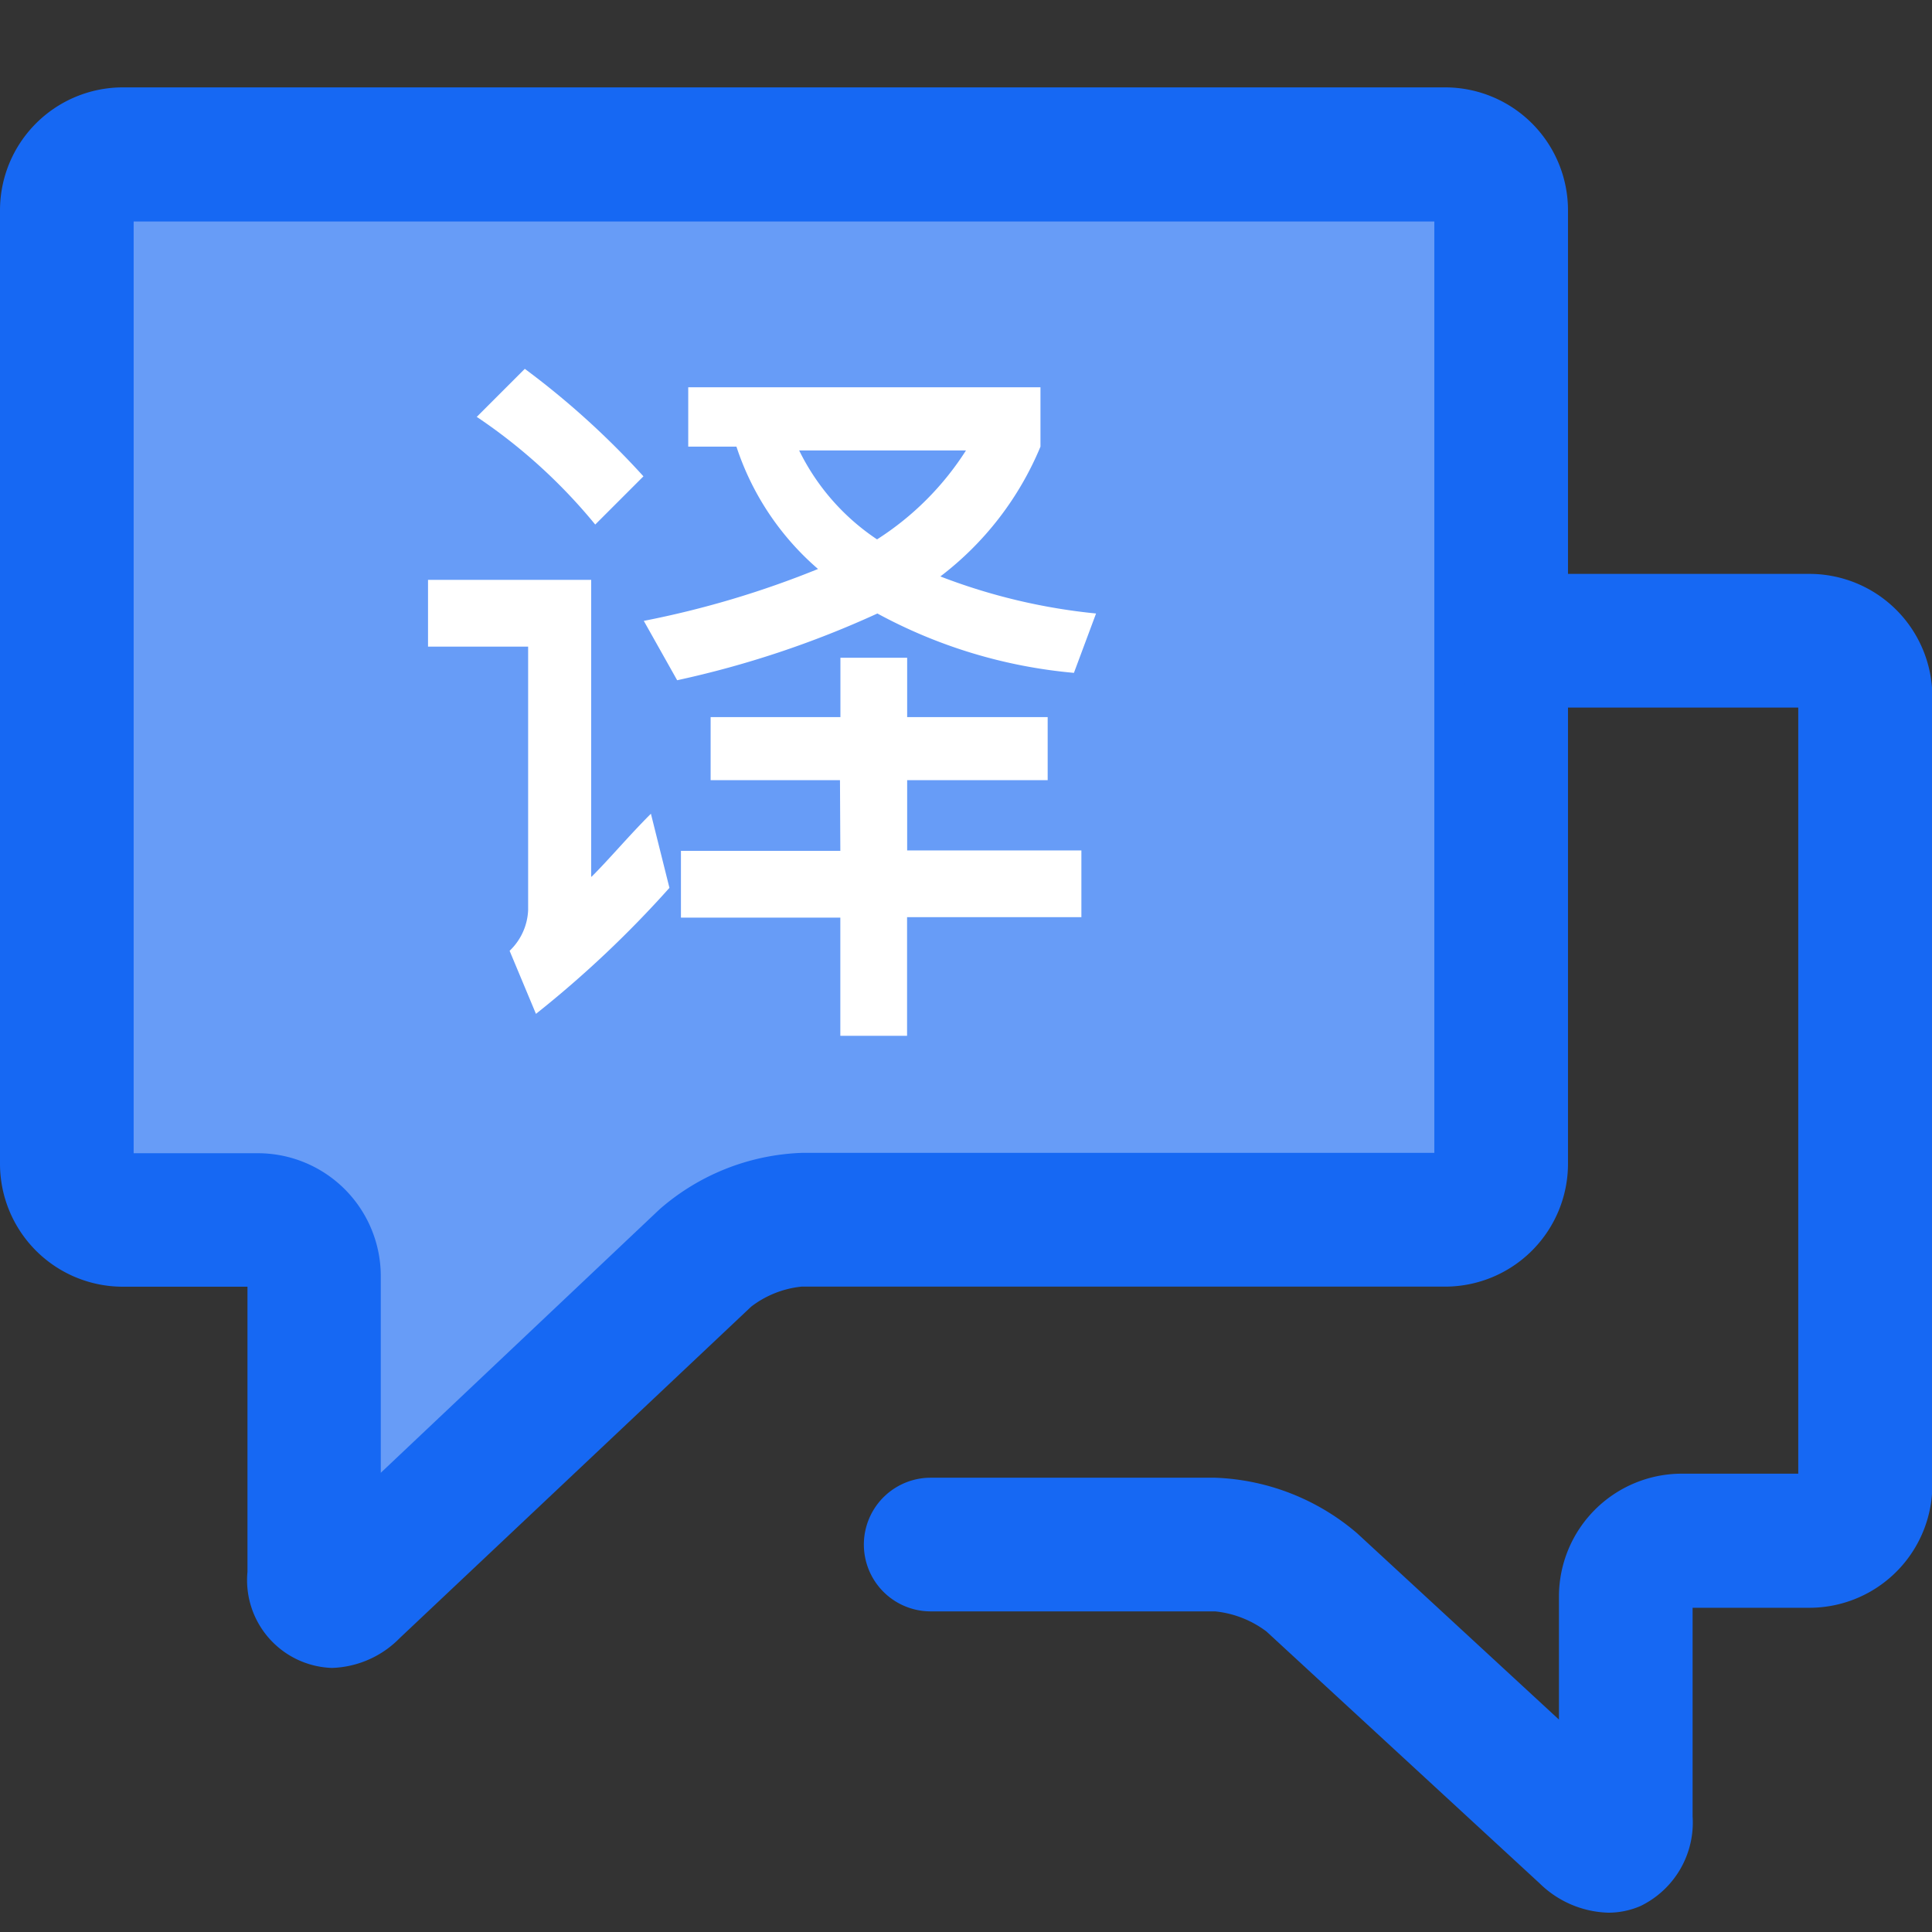
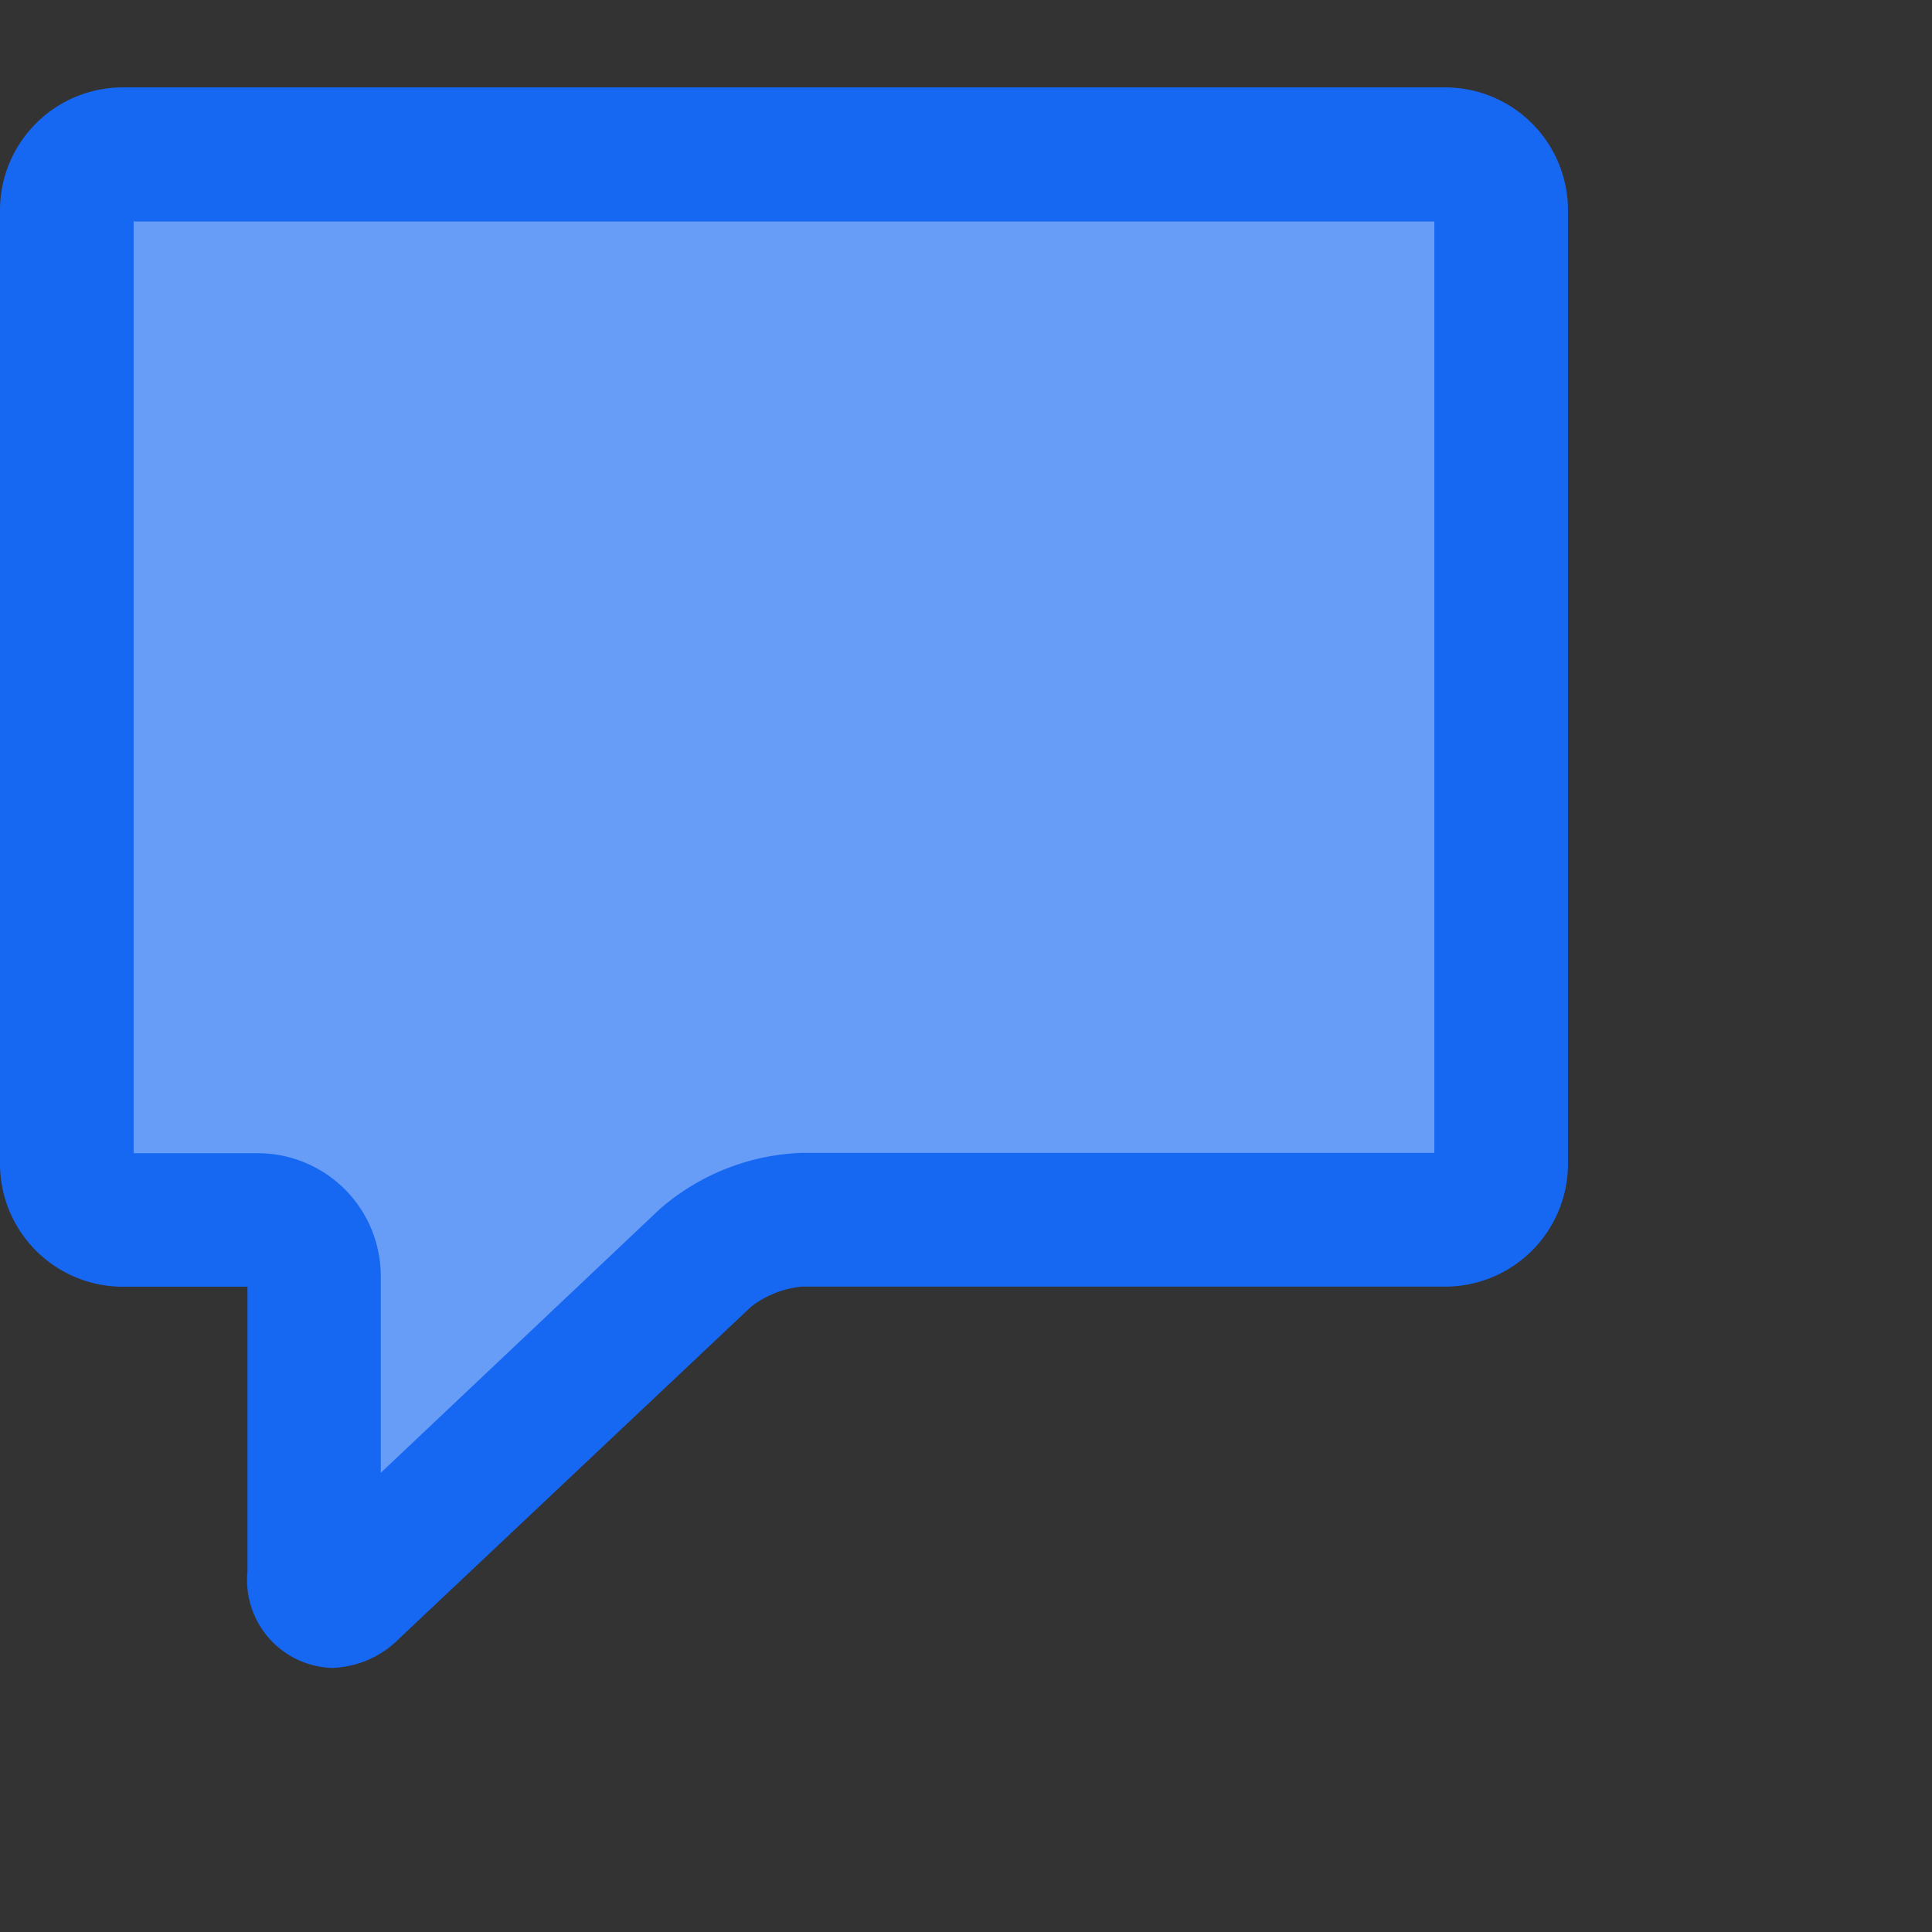
<svg xmlns="http://www.w3.org/2000/svg" t="1727715656471" class="icon" viewBox="0 0 1024 1024" version="1.1" p-id="43209" width="20" height="20">
  <rect x="0" y="0" width="1024" height="1024" fill="#333333" stroke="none" />
  <path d="M175.942 884.038a46.545 46.545 0 0 1-44.777-50.921v-151.133H64.931A65.164 65.164 0 0 1 0 617.053V111.476a65.164 65.164 0 0 1 64.931-65.164H766.138a65.164 65.164 0 0 1 64.931 65.164v505.53a65.164 65.164 0 0 1-64.931 64.931H424.82a52.643 52.643 0 0 0-26.671 10.612l-186.182 175.569a52.596 52.596 0 0 1-36.026 15.919z" fill="#1668F3" p-id="43210" />
  <path d="M70.842 611.235h66.048a65.164 65.164 0 0 1 64.931 64.931v104.448l147.735-139.636a121.018 121.018 0 0 1 75.311-29.929h335.36V117.388H70.842z" fill="#679CF7" p-id="43211" />
-   <path d="M852.34 1013.76a54.039 54.039 0 0 1-36.259-15.5l-144.896-133.585a54.319 54.319 0 0 0-27.183-10.612h-150.714a35.421 35.421 0 0 1 0-70.842h150.714a122.321 122.321 0 0 1 75.217 29.37l107.055 98.816v-65.164a65.164 65.164 0 0 1 64.931-65.164h61.905V375.017h-149.69a35.421 35.421 0 1 1 0-70.842h155.601a65.164 65.164 0 0 1 65.164 64.931v417.885a65.164 65.164 0 0 1-65.164 65.164h-61.905v110.639a49.152 49.152 0 0 1-27.601 47.43 42.822 42.822 0 0 1-17.175 3.537z m0 0" fill="#1668F3" p-id="43212" />
-   <path d="M569.204 356.631a268.009 268.009 0 0 1-104.169-31.465 517.772 517.772 0 0 1-106.124 35.375l-17.687-31.465a499.619 499.619 0 0 0 92.346-27.508 145.548 145.548 0 0 1-43.241-64.838h-25.553V205.265h186.694v31.465a166.865 166.865 0 0 1-53.062 68.794 315.159 315.159 0 0 0 82.525 19.642zM512 238.732H423.564a120.087 120.087 0 0 0 41.286 47.151A154.252 154.252 0 0 0 512 238.732z m-259.398-17.687l25.553-25.553a433.478 433.478 0 0 1 62.883 56.972l-25.553 25.553a289.839 289.839 0 0 0-62.65-56.972z m60.928 243.665c9.821-9.821 19.642-21.597 31.465-33.42l9.821 39.284a569.111 569.111 0 0 1-70.749 66.793l-13.964-33.42a31.558 31.558 0 0 0 9.821-21.597v-139.636h-53.062v-35.375h86.481v157.231z m131.677-51.2H376.646v-33.42H445.44V348.625h35.375v31.465h74.473v33.42h-74.473v37.236h92.346v35.375h-92.393v62.883h-35.375v-62.65H360.913v-35.375h84.48z" fill="#FFFFFF" p-id="43213" />
</svg>